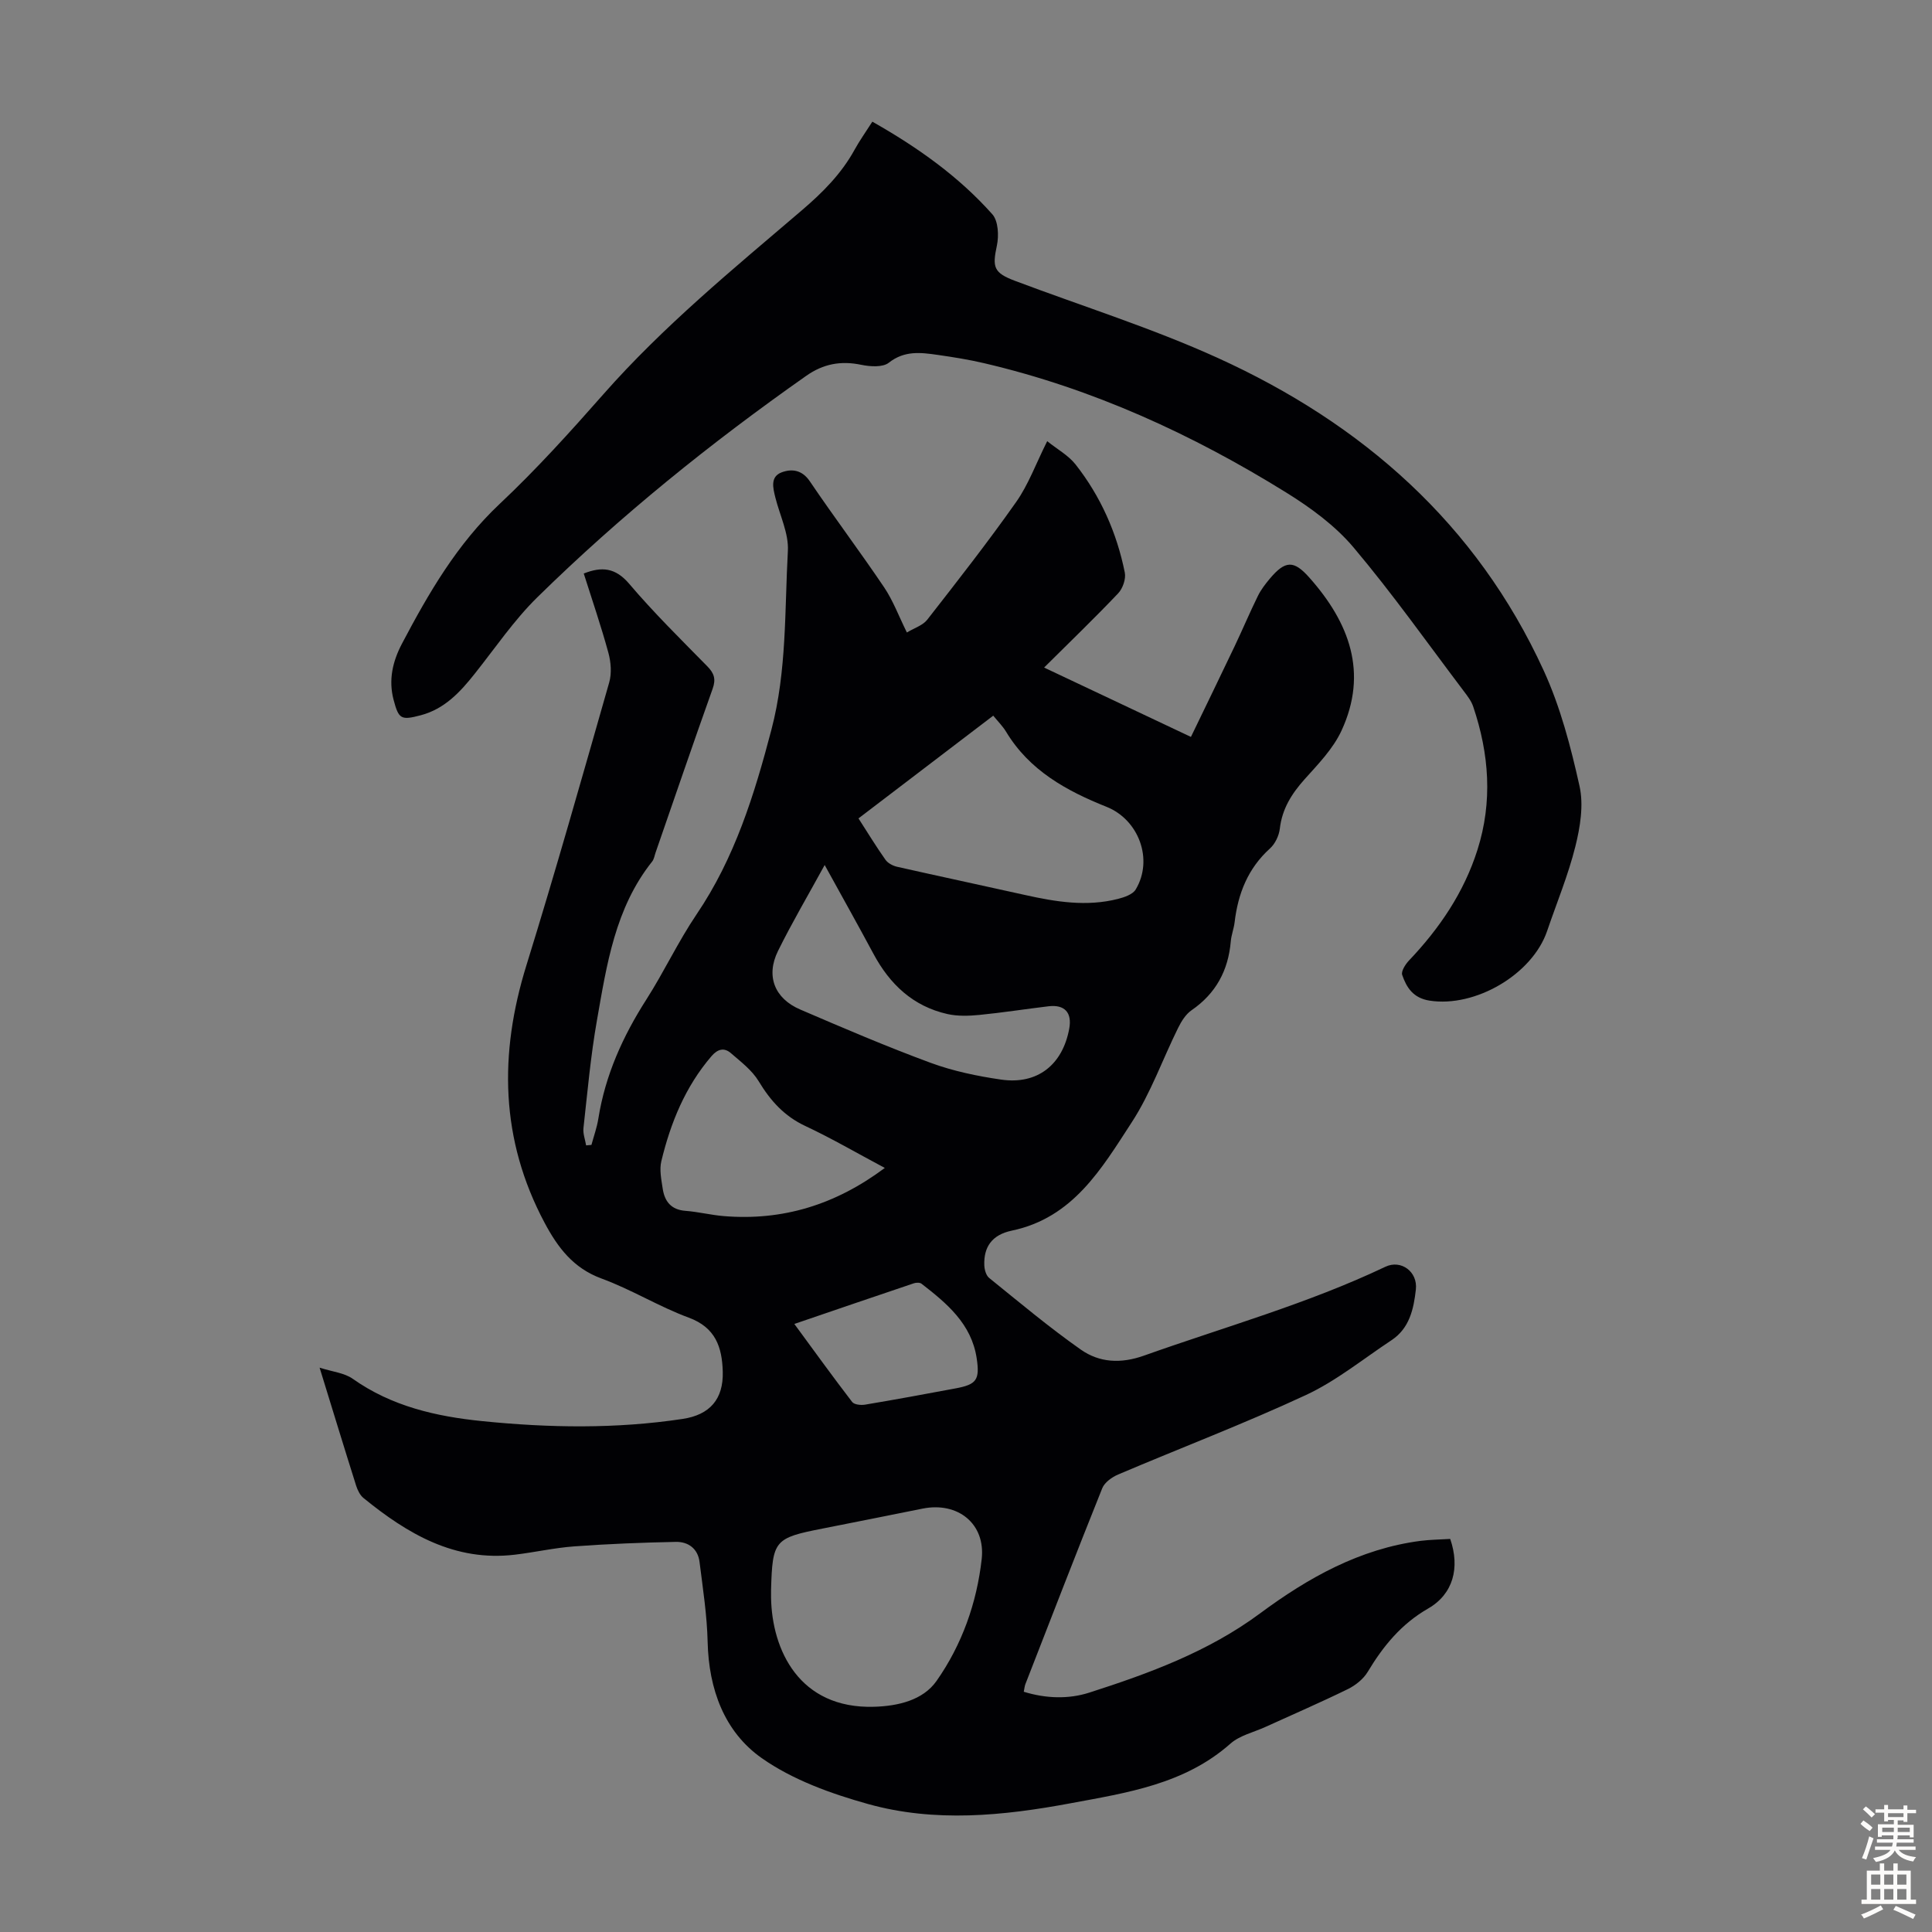
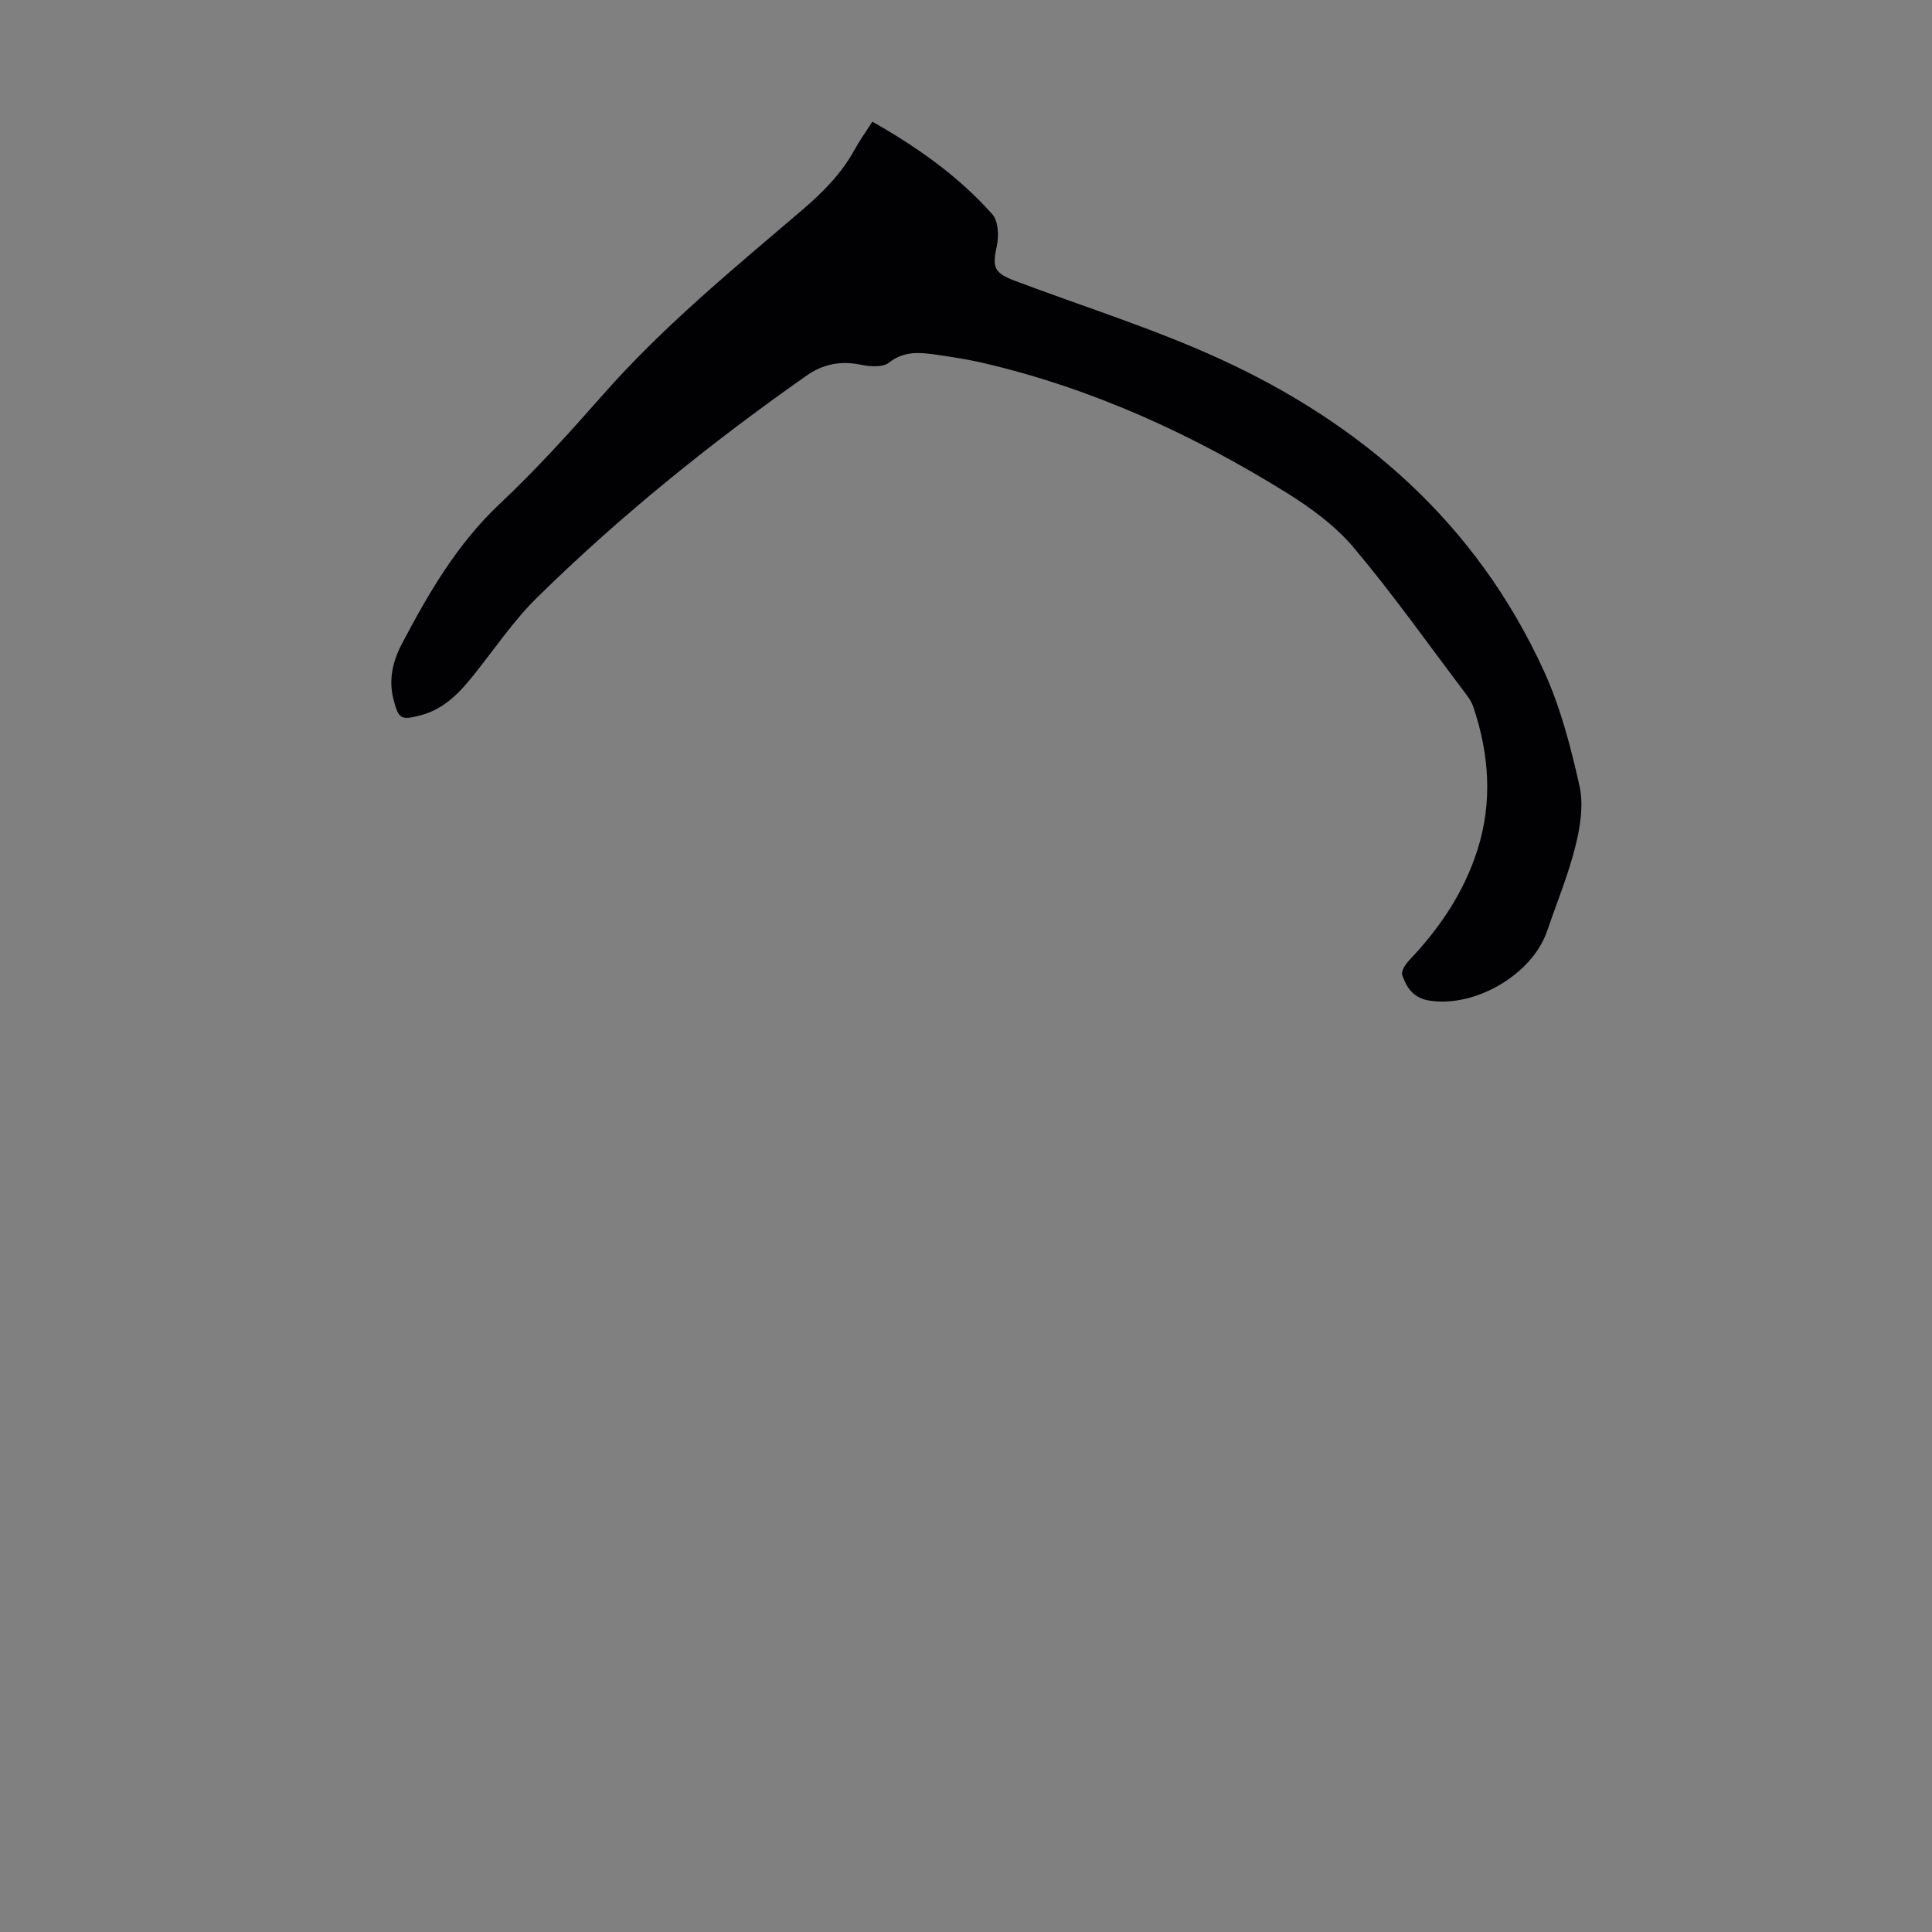
<svg xmlns="http://www.w3.org/2000/svg" enable-background="new 0 0 400 400" viewBox="0 0 400 400">
  <rect x="0" y="0" width="400" height="400" fill="#808080" stroke="none" />
-   <path d="m300.25 318.62c2.06 5.97.62 11.42-4.56 14.4-5.58 3.21-9.31 7.78-12.52 13.12-.9 1.5-2.54 2.8-4.13 3.58-5.62 2.75-11.37 5.24-17.06 7.83-2.44 1.11-5.31 1.75-7.23 3.45-9.5 8.41-21.41 10.17-33.11 12.35-13.93 2.6-28.08 4.02-41.93.15-7.66-2.14-15.58-4.99-22-9.5-7.75-5.45-10.97-14.28-11.2-24.04-.13-5.54-.99-11.07-1.68-16.59-.34-2.73-2.33-4.19-4.9-4.14-7.01.14-14.03.42-21.03.93-4.12.3-8.18 1.23-12.29 1.72-12.45 1.49-22.23-4.31-31.35-11.73-.72-.59-1.22-1.61-1.52-2.54-2.49-7.88-4.9-15.79-7.57-24.45 2.65.85 5.12 1.07 6.87 2.31 8.07 5.71 17.3 7.8 26.8 8.76 13.83 1.4 27.7 1.63 41.51-.46 5.62-.85 8.44-4.09 8.29-9.77-.14-5.08-1.48-9.15-7.05-11.2-6.17-2.28-11.87-5.83-18.04-8.09-5.87-2.15-9.07-6.43-11.8-11.55-9.18-17.23-9.46-34.95-3.76-53.31 6.02-19.42 11.55-39 17.14-58.56.54-1.89.36-4.21-.17-6.14-1.5-5.49-3.35-10.89-5.1-16.41 3.71-1.47 6.54-1.24 9.41 2.13 5.06 5.96 10.67 11.48 16.16 17.07 1.43 1.45 1.83 2.66 1.11 4.67-4.02 11.26-7.88 22.58-11.8 33.88-.22.63-.32 1.37-.71 1.87-7.67 9.62-9.41 21.35-11.44 32.89-1.3 7.37-1.96 14.85-2.79 22.3-.13 1.16.35 2.39.55 3.59.37-.03.73-.06 1.1-.1.49-1.81 1.14-3.6 1.43-5.44 1.43-8.99 5.06-17.03 9.94-24.66 3.67-5.74 6.58-11.99 10.39-17.62 7.92-11.69 11.98-24.8 15.51-38.27 3.2-12.2 2.72-24.64 3.4-36.99.2-3.62-1.67-7.36-2.59-11.05-.5-2.01-1.1-4.34 1.34-5.23 2.06-.75 4.18-.52 5.79 1.86 5.01 7.41 10.41 14.57 15.41 21.99 1.84 2.74 3.01 5.93 4.69 9.32 1.52-.92 3.29-1.46 4.22-2.65 6.26-8.02 12.54-16.04 18.4-24.36 2.54-3.6 4.08-7.9 6.43-12.6 2.09 1.68 4.4 2.94 5.89 4.84 5.18 6.6 8.53 14.15 10.18 22.37.26 1.32-.43 3.3-1.39 4.31-4.85 5.1-9.92 9.99-15.32 15.35 10.15 4.8 19.87 9.39 30.4 14.36 3.11-6.44 6.12-12.62 9.08-18.84 1.63-3.43 3.1-6.93 4.78-10.34.63-1.29 1.54-2.47 2.47-3.58 3.22-3.82 4.98-3.85 8.2-.21 8.26 9.3 12.2 19.67 6.64 31.68-1.73 3.74-4.83 6.93-7.64 10.06-2.69 3.01-4.66 6.14-5.13 10.25-.17 1.43-.97 3.11-2.03 4.07-4.58 4.14-6.63 9.36-7.33 15.31-.16 1.33-.68 2.62-.79 3.94-.52 6.01-3.07 10.77-8.12 14.25-1.21.83-2.12 2.31-2.79 3.67-3.22 6.51-5.67 13.51-9.6 19.54-6.21 9.54-12.12 19.76-24.83 22.42-4.15.87-5.83 3.43-5.69 7.16.03.9.36 2.11 1 2.63 6.25 5.05 12.42 10.23 18.98 14.84 3.85 2.7 8.26 2.96 13.07 1.25 16.73-5.95 33.88-10.74 49.99-18.4 3.24-1.54 6.72 1.02 6.31 4.7-.45 4.02-1.3 8.03-5.05 10.51-5.86 3.87-11.42 8.42-17.72 11.35-12.75 5.93-25.92 10.94-38.87 16.45-1.29.55-2.8 1.63-3.29 2.84-5.41 13.48-10.65 27.04-15.92 40.58-.16.4-.18.85-.33 1.56 4.57 1.41 9.26 1.56 13.56.18 12.43-3.99 24.66-8.48 35.34-16.39 9.96-7.38 20.65-13.39 33.24-15.03 1.98-.25 3.99-.27 6.15-.4zm-140.61 12.19c.19 10.72 5.77 23.02 21.34 22.56 4.96-.15 10.11-1.35 12.92-5.35 5.25-7.47 8.33-16.13 9.35-25.23.82-7.31-4.93-11.91-12.23-10.45-6.9 1.38-13.8 2.78-20.71 4.13-9.96 1.95-10.38 2.43-10.67 12.65-.01.57 0 1.13 0 1.69zm18.1-161.37c1.94 3.01 3.67 5.86 5.59 8.57.5.71 1.54 1.25 2.42 1.45 8.82 1.99 17.66 3.87 26.48 5.84 6.37 1.42 12.76 2.46 19.23.81 1.33-.34 3.07-.93 3.68-1.96 3.71-6.21.62-14.44-6.03-17.1-8.29-3.31-15.96-7.51-20.79-15.52-.71-1.18-1.72-2.18-2.68-3.36-9.46 7.22-18.59 14.18-27.9 21.27zm-7 9.65c-3.41 6.24-6.76 11.91-9.67 17.81-2.54 5.16-.73 9.82 4.61 12.11 8.93 3.84 17.87 7.67 26.98 11.03 4.67 1.72 9.67 2.76 14.62 3.48 7.49 1.08 12.7-3.04 14.09-10.52.62-3.34-.92-5.06-4.29-4.66-4.77.57-9.53 1.32-14.31 1.79-2.18.21-4.49.29-6.6-.18-7.13-1.6-11.95-6.16-15.34-12.49-3.22-6-6.55-11.94-10.09-18.37zm12.45 62.72c-5.8-3.09-11.01-6.13-16.45-8.68-4.38-2.05-7.23-5.24-9.67-9.28-1.37-2.27-3.69-4.03-5.76-5.82-1.37-1.18-2.71-.86-3.99.62-5.44 6.33-8.48 13.8-10.4 21.77-.42 1.76 0 3.78.28 5.64.39 2.65 1.72 4.4 4.7 4.63 2.66.2 5.29.87 7.95 1.09 12.17 1 23.09-2.32 33.34-9.97zm-18.73 32.3c4.16 5.66 7.98 10.96 11.97 16.15.43.56 1.8.7 2.66.56 6.27-1.05 12.52-2.2 18.76-3.37 4.32-.81 5.04-1.74 4.36-6.25-1.08-7.12-6.18-11.36-11.42-15.42-.35-.27-1.11-.25-1.58-.09-8.1 2.72-16.17 5.49-24.75 8.42z" fill="#010104" />
  <path d="m180.61 25.19c9.42 5.34 17.88 11.35 24.84 19.17 1.24 1.39 1.38 4.45.94 6.51-.96 4.45-.67 5.61 3.74 7.27 14.01 5.28 28.38 9.78 41.98 15.96 29.95 13.61 53.59 34.35 67.5 64.74 3.46 7.55 5.61 15.8 7.42 23.94.87 3.92.13 8.47-.87 12.48-1.48 5.94-3.86 11.66-5.84 17.48-3.08 9.04-14.92 15.9-24.34 14.43-3.38-.53-4.76-2.68-5.67-5.32-.26-.75.66-2.2 1.4-2.98 6.33-6.66 11.38-14.09 14.18-22.91 3.17-9.98 2.43-19.88-.88-29.67-.38-1.13-1.16-2.16-1.9-3.13-7.56-10-14.81-20.26-22.88-29.83-3.8-4.5-8.85-8.2-13.91-11.34-19.48-12.09-40.16-21.56-62.59-26.8-3.15-.74-6.36-1.25-9.57-1.71-3.5-.5-6.88-.95-10.13 1.61-1.26 1-3.87.82-5.71.44-4.22-.88-7.87-.21-11.41 2.29-19.73 13.86-38.46 28.95-55.66 45.84-4.83 4.74-8.7 10.47-12.94 15.8-3.03 3.82-6.25 7.32-11.21 8.63-4.07 1.07-4.55.8-5.6-3.16-1.11-4.15-.2-8.01 1.72-11.66 5.53-10.49 11.41-20.64 20.24-28.95 7.57-7.12 14.58-14.88 21.45-22.68 12.42-14.1 26.88-25.95 41.08-38.08 4.3-3.67 8.19-7.56 10.93-12.54 1.03-1.88 2.27-3.61 3.69-5.83z" fill="#010104" />
  <g fill="#fcfbfa">
-     <path d="m385.2 377.6.6-.7c.6.4 1.3.9 1.9 1.5l-.6.7c-.8-.5-1.4-1-1.9-1.5zm.3 7.1c.6-1.4 1.1-2.9 1.5-4.5.3.1.6.3.9.4-.5 1.4-1 2.9-1.5 4.4zm.2-10.1.6-.6c.7.5 1.3 1.1 1.9 1.6l-.7.7c-.6-.6-1.2-1.2-1.8-1.7zm8.4-.8h.8v.9h1.8v.7h-1.8v1.8h-.8v-.3h-1.2v.9h3.3v2.6h-.8v-.4h-2.5c0 .3 0 .6-.1.8h3.4v.7h-3.5c0 .3-.1.6-.1.8h4v.7h-3.5c.7.9 1.9 1.3 3.6 1.5-.2.2-.4.5-.6.9-1.9-.3-3.2-1.1-3.8-2.3-.5 1.1-1.8 2-3.9 2.4-.2-.3-.4-.5-.6-.8 1.9-.4 3.1-.9 3.6-1.7h-3.2v-.7h3.5c.1-.2.1-.5.2-.8h-3.3v-.7h3.4c0-.2 0-.5 0-.8h-2.4v.3h-.8v-2.6h3.3v-.9h-1.2v.3h-.8v-1.8h-1.8v-.7h1.8v-.9h.8v.9h3.2zm-4.4 5.5h2.4c0-.3 0-.6 0-.9h-2.4zm1.2-3.1h3.2v-.8h-3.2zm4.4 2.2h-2.4v.9h2.5v-.9z" />
-     <path d="m389.2 385.8h.9v1.5h1.9v-1.5h.9v1.5h2.7v6h1.1v.9h-11.3v-.9h1.1v-6h2.7zm.2 8.7.5.8c-1.2.6-2.5 1.3-4 1.9-.2-.3-.3-.6-.6-.8 1.6-.6 3-1.3 4.1-1.9zm-2-4.3h1.9v-2.1h-1.9zm0 3.1h1.9v-2.2h-1.9zm2.7-3.1h1.9v-2.1h-1.9zm0 3.1h1.9v-2.2h-1.9zm2.4 1.3c1.4.6 2.7 1.2 4.1 1.8l-.5.9c-1.5-.7-2.8-1.4-4.1-1.9zm2.2-6.5h-1.9v2.1h1.9zm-1.9 5.2h1.9v-2.2h-1.9z" />
-   </g>
+     </g>
</svg>